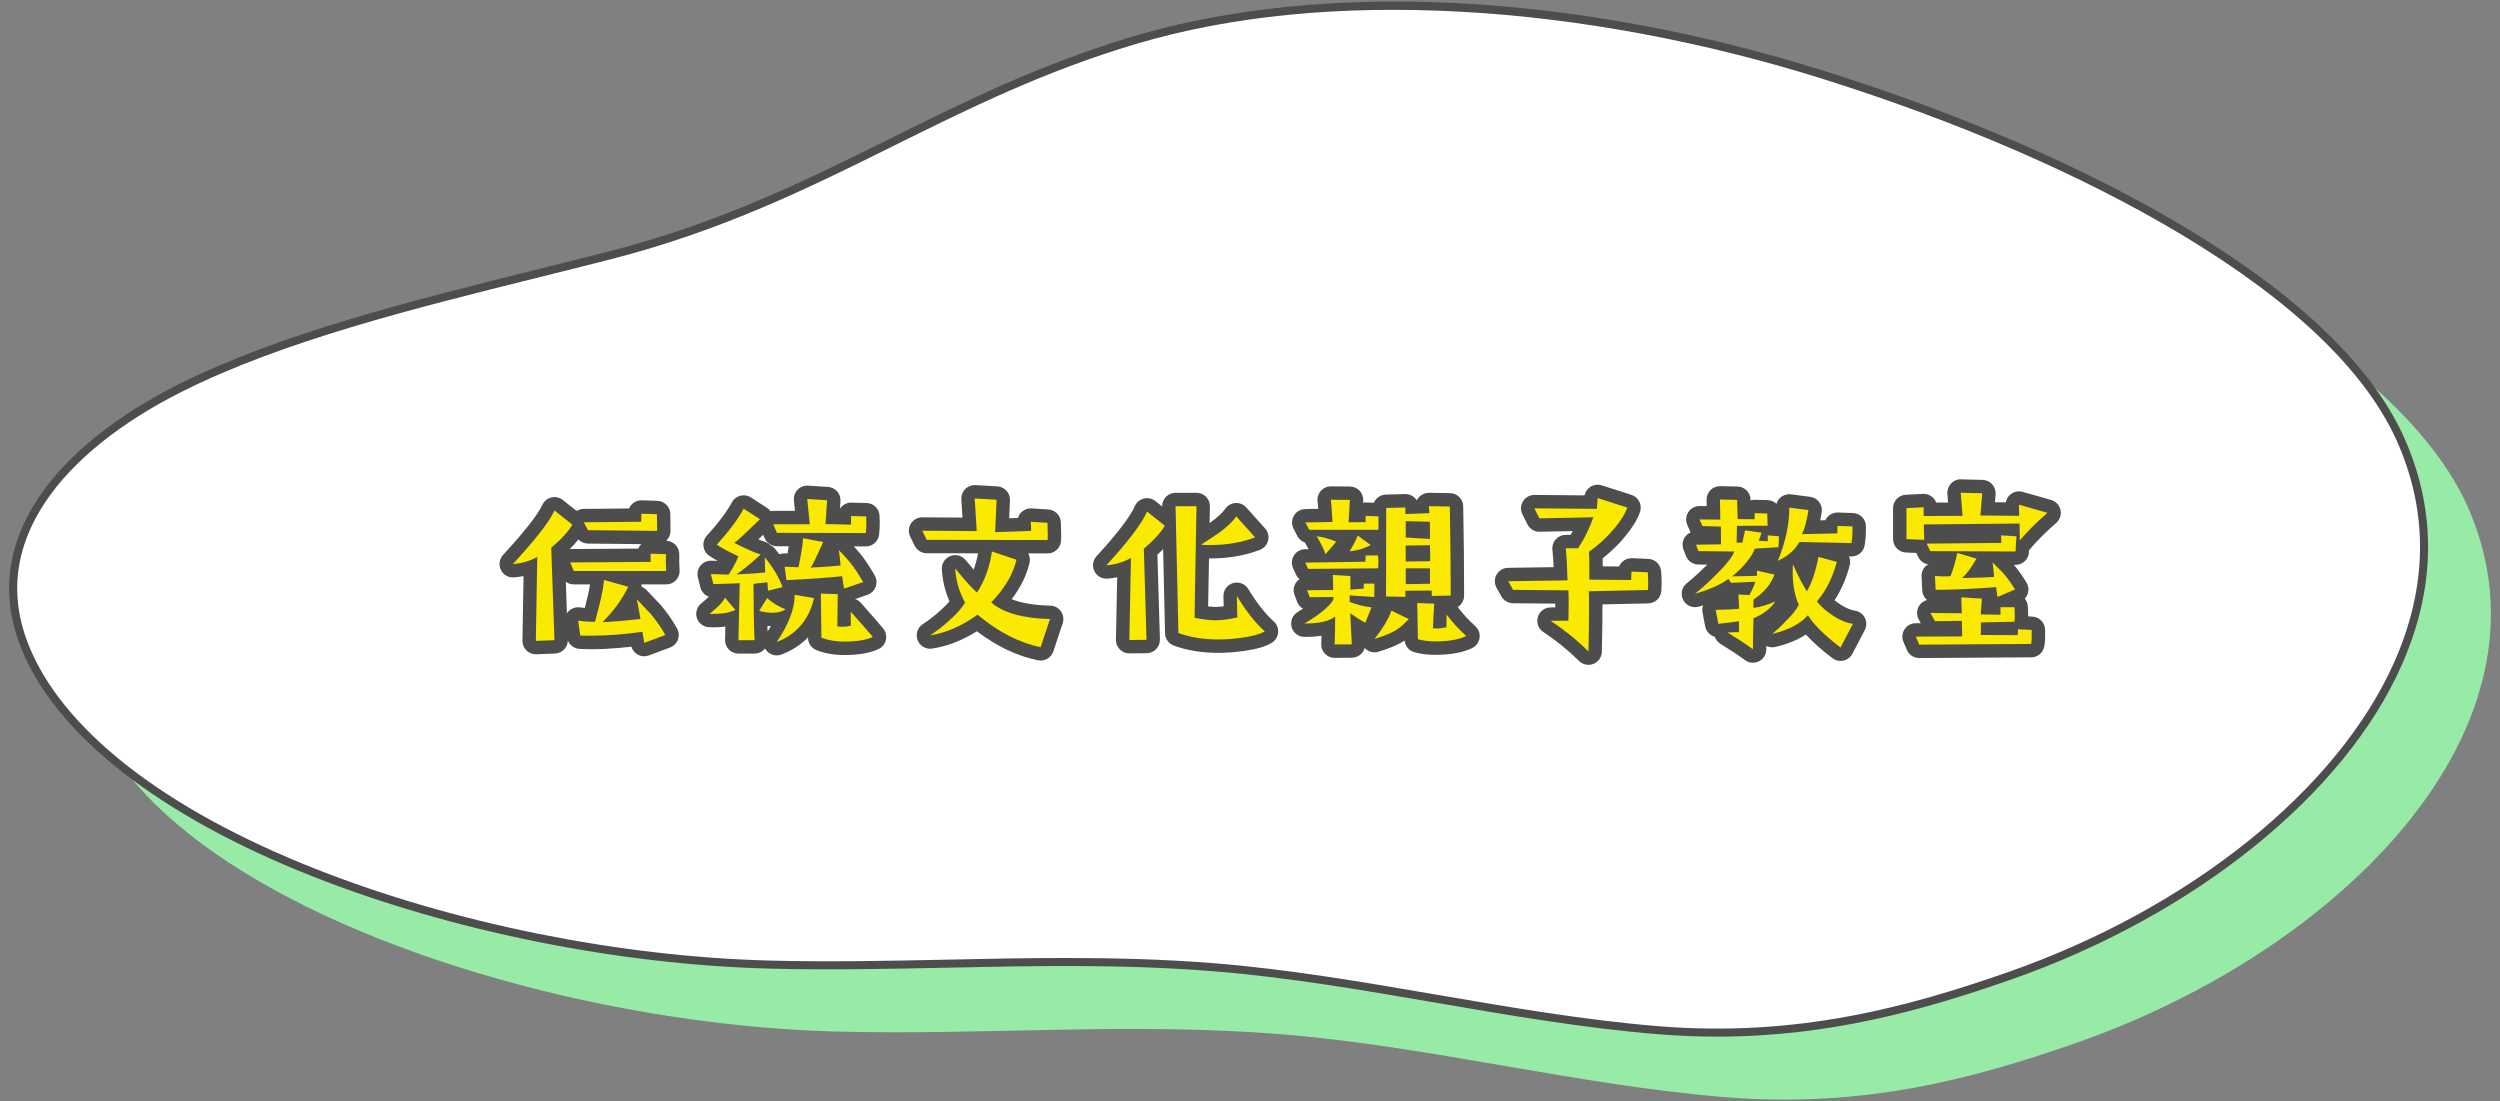
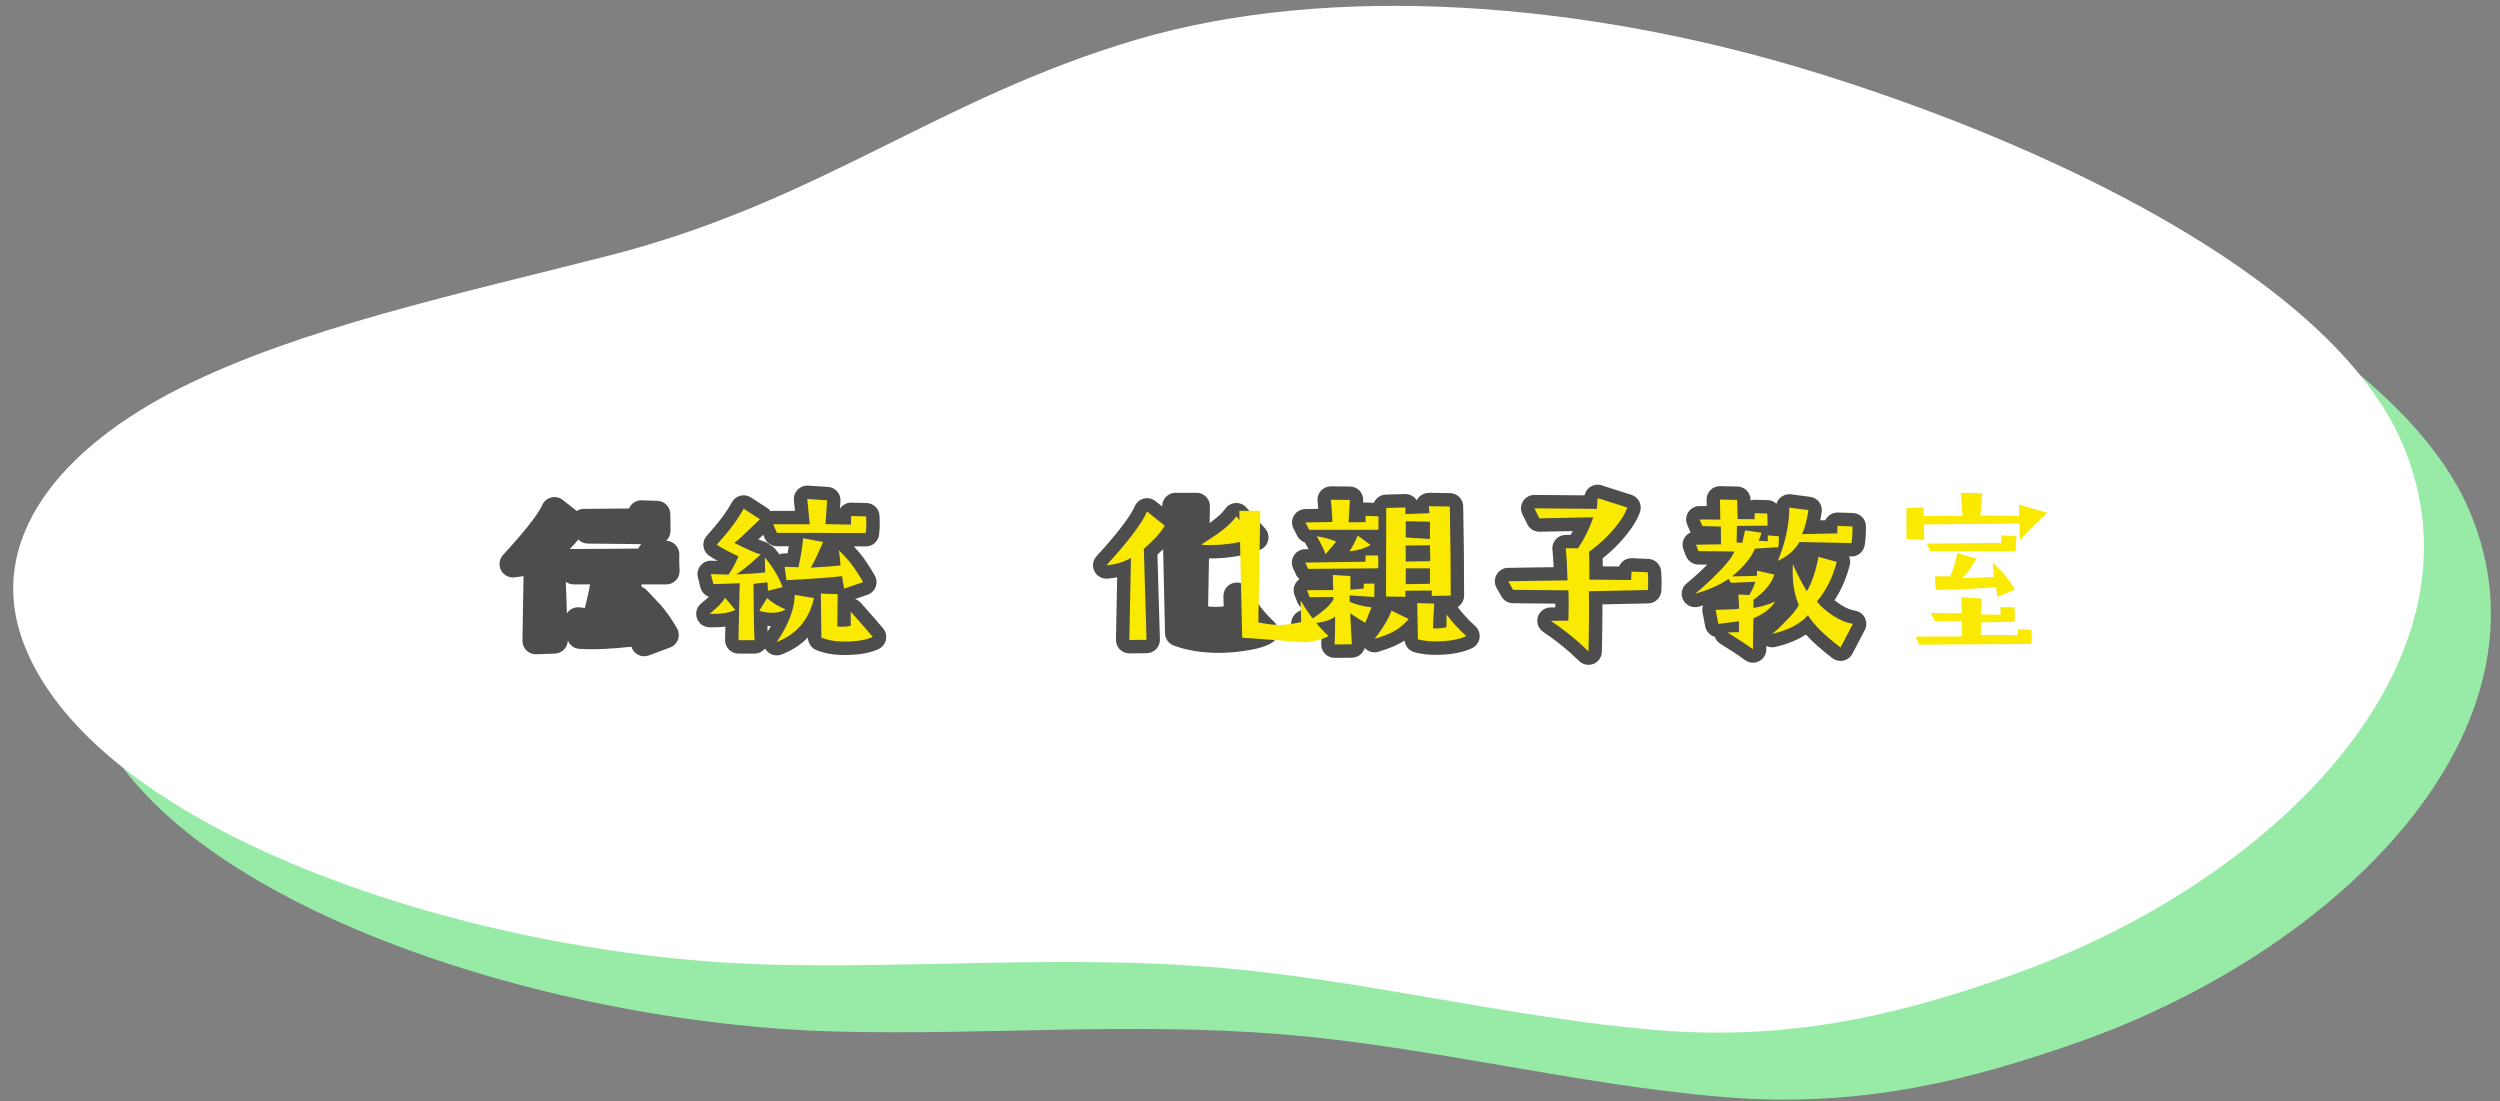
<svg xmlns="http://www.w3.org/2000/svg" id="_レイヤー_1" data-name="レイヤー_1" version="1.1" viewBox="0 0 840 370">
  <rect x="0" y="0" width="840" height="370" fill="#808080" stroke="none" />
  <g>
    <path d="M829.633,171.37c31.391,73.188-43.113,148.059-132.3,179.146-34.378,11.983-71.181,21.909-117.557,18.142-49.537-4.024-99.693-17.138-149.042-21.134-51.376-4.16-99.653.395-149.887-.931-98.813-2.608-225.18-43.979-250.1-107.14-14.02-35.535,12.312-66.589,52.64-86.744,40.328-20.154,93.545-31.478,144.002-44.405,70.774-18.132,110.212-52.725,176.674-72.403,64.867-19.204,150.68-13.511,231.235,11.808,85.447,26.857,172.087,71.788,194.335,123.661Z" fill="#98eba7" />
    <g>
      <path d="M807.133,148.87c31.391,73.188-43.113,148.059-132.3,179.146-34.378,11.983-71.181,21.909-117.557,18.142-49.537-4.024-99.693-17.138-149.042-21.134-51.376-4.16-99.653.395-149.887-.931-98.813-2.608-225.18-43.979-250.1-107.14-14.02-35.535,12.312-66.589,52.64-86.744,40.328-20.154,93.545-31.478,144.002-44.405,70.774-18.132,110.212-52.725,176.674-72.403C446.43-5.803,532.243-.11,612.798,25.209c85.447,26.857,172.087,71.788,194.335,123.661Z" fill="#fff" />
-       <path d="M576.924,348.31c-6.404.001-12.979-.255-19.758-.806-24.834-2.018-50.199-6.378-74.729-10.596-24.436-4.201-49.705-8.545-74.313-10.538-30.613-2.478-60.636-1.845-89.67-1.233-19.605.413-39.877.84-60.143.306-50.909-1.344-106.756-12.627-153.22-30.956-51.709-20.398-86.548-47.758-98.1-77.038-6.811-17.263-4.767-34.216,6.074-50.387,9.539-14.228,25.866-27.389,47.218-38.06,34.016-17,77.696-27.873,119.939-38.39,8-1.991,16.271-4.05,24.331-6.115,37.41-9.585,66.501-24.017,94.633-37.975,24.915-12.361,50.679-25.144,81.993-34.415,63.631-18.838,148.2-14.532,232.023,11.815,46.062,14.478,87.958,32.66,121.156,52.58,38.602,23.162,63.504,47.331,74.015,71.836,10.381,24.204,9.933,49.437-1.333,74.999-19.28,43.747-69.769,84.346-131.763,105.955-28.75,10.021-60.41,19.018-98.353,19.019ZM358.113,321.882c16.507,0,33.266.422,50.229,1.796,24.729,2.002,50.058,6.357,74.552,10.569,24.472,4.207,49.776,8.558,74.491,10.565,46.441,3.773,83.68-6.456,117.003-18.071,61.31-21.37,111.193-61.41,130.181-104.494,10.952-24.85,11.397-49.358,1.323-72.846-10.282-23.973-34.817-47.721-72.922-70.585-33.019-19.812-74.713-37.904-120.577-52.32-40.023-12.579-81.922-20.373-121.17-22.54-40.831-2.256-77.596,1.36-109.276,10.739-31.09,9.205-56.747,21.934-81.56,34.245-28.257,14.02-57.477,28.517-95.163,38.171-8.068,2.067-16.345,4.127-24.349,6.12-42.101,10.48-85.635,21.318-119.384,38.185-20.935,10.462-36.904,23.308-46.183,37.148-10.318,15.39-12.271,31.504-5.805,47.892,11.274,28.577,45.574,55.397,96.58,75.518,46.182,18.218,101.693,29.433,152.3,30.769,20.2.532,40.44.106,60.015-.306,13.048-.275,26.299-.555,39.716-.555Z" fill="#4d4d4d" />
    </g>
  </g>
  <path d="M227.179,194.905c.853-.929,1.276-2.174,1.167-3.431-.119-1.358-.155-3.188-.105-5.153.063-2.468-1.873-4.526-4.34-4.613l-.076-.003c.051-.047.101-.095.151-.144.856-.856,1.33-2.02,1.317-3.23l-.06-5.599c-.026-2.407-1.941-4.367-4.345-4.449l-5.237-.18c-1.238-.037-2.372.398-3.246,1.226-.457.432-.813.949-1.053,1.518l-15.221.142c-.85.009-1.664.255-2.36.694l-4.682-3.699c-1.093-.861-2.522-1.173-3.874-.835-1.352.335-2.471,1.279-3.032,2.553-.784,1.778-3.535,6.321-13.156,16.762-1.254,1.361-1.547,3.352-.738,5.016.81,1.665,2.552,2.676,4.399,2.521,1.11-.088,2.186-.234,3.224-.441l-.371,21.703c-.021,1.236.469,2.427,1.352,3.293.883.863,2.068,1.308,3.322,1.28l6.259-.242c2.38-.092,4.26-2.02,4.324-4.37.642,1.583,2.152,2.703,3.921,2.801,5.627.316,11.457-.056,17.427-.735.319,1.069,1.028,1.991,2,2.572.708.423,1.507.639,2.312.639.53,0,1.063-.094,1.573-.284l7.103-2.65c1.229-.459,2.197-1.431,2.65-2.663s.346-2.6-.293-3.746c-1.576-2.824-3.432-5.484-5.514-7.904-.048-.057-.098-.111-.149-.166l-4.576-4.815c-.473-.498-1.04-.869-1.651-1.102,0-.271-.023-.542-.072-.81h8.334c1.261,0,2.464-.529,3.316-1.459ZM194.322,181.269c.825.853,1.967,1.358,3.188,1.371l17.952.186c-.435.429-.773.939-1,1.496l-22.893.152c-.047,0-.094.002-.141.003,1.102-1.09,2.064-2.156,2.894-3.208ZM191.054,205.366c-.214.215-.403.45-.567.699l-.369-10.586c.76.564,1.695.886,2.682.886h5.448c-.333,2.111-.915,4.758-1.743,7.913-.519-.051-1.065-.116-1.641-.196-1.4-.188-2.811.281-3.81,1.285Z" fill="#4d4d4d" />
  <path d="M289.219,202.536c-.529-.595-1.191-1.022-1.912-1.269l4.153-1.409c1.272-.432,2.285-1.411,2.761-2.667s.365-2.66-.302-3.828c-1.774-3.101-3.362-5.477-5.04-7.528-.618-.735-1.282-1.484-1.985-2.241l4.012.009h.009c2.303,0,4.235-1.739,4.475-4.03.136-1.295.205-2.647.205-4.021,0-.391-.016-.781-.034-1.179-.012-.281-.026-.568-.026-.869,0-2.443-1.95-4.441-4.393-4.498l-5.057-.12c-1.206-.066-2.354.422-3.217,1.247-.251.239-.469.502-.655.787.057-.791.119-1.62.186-2.486.092-1.2-.3-2.388-1.09-3.297s-1.912-1.463-3.113-1.54l-6.683-.422c-1.331-.088-2.606.417-3.523,1.367-.917.951-1.37,2.256-1.239,3.57l.352,3.542h-7.31c-.297,0-.59.029-.877.086-.309-.407-.69-.762-1.129-1.047l-5.479-3.552c-1.056-.684-2.354-.899-3.573-.58-1.22.315-2.253,1.127-2.846,2.24-1.68,3.149-4.425,6.813-8.394,11.196-.875.967-1.288,2.263-1.132,3.557s.863,2.457,1.941,3.188c.803.545,1.731,1.107,2.837,1.717l-2.161-.066c-1.396-.048-2.755.579-3.64,1.676s-1.204,2.546-.861,3.914l.842,3.371c.373,1.494,1.468,2.653,2.852,3.147-.585.57-1.411,1.31-2.58,2.253-1.462,1.182-2.036,3.148-1.438,4.931s2.24,3.006,4.118,3.067c2.005.067,3.813-.009,5.44-.23l-.098,4.482c-.026,1.211.435,2.38,1.282,3.246s2.007,1.353,3.217,1.353h5.418c1.241,0,2.426-.511,3.275-1.415.089-.095.174-.193.255-.294.119.211.255.416.41.611.872,1.097,2.18,1.701,3.524,1.701.538,0,1.08-.097,1.604-.296,3.494-1.335,6.47-3.268,8.883-5.747l.002.152c.022,1.821,1.14,3.448,2.829,4.123,2.732,1.093,5.886,1.647,9.377,1.647,4.811,0,8.556-.646,11.451-1.978,1.263-.58,2.186-1.711,2.502-3.064s-.01-2.776-.885-3.857c-1.074-1.324-3.541-4.153-7.541-8.647ZM256.936,180.846c.716,1.635,2.329,2.694,4.115,2.697l3.961.007c-.104.712-.233,1.512-.393,2.404l-.797-.031c-.655-.006-1.317.097-1.915.347-.475-.627-.974-1.251-1.496-1.873-.45-.535-1.003-.945-1.613-1.217-.511-.521-1.148-.92-1.869-1.147-.596-.188-1.307-.451-2.127-.791.495-.473,1.036-.99,1.625-1.559l.508,1.163ZM257.911,212.205c-.019-.574-.037-1.201-.054-1.884.394.035.784.057,1.167.065-.346.596-.716,1.203-1.113,1.819Z" fill="#4d4d4d" />
-   <path d="M352.909,203.498c-5.369-.141-9.762-.88-12.986-2.171,3.015-3.951,5.026-8.049,5.997-12.239.255-1.105.081-2.215-.42-3.148l6.502.01h.007c2.341,0,4.29-1.794,4.484-4.127.111-1.326.035-4.17-.047-6.325-.089-2.304-1.906-4.169-4.207-4.318l-5.599-.362c-1.272-.081-2.518.379-3.431,1.269-.558.543-.958,1.214-1.175,1.945l-2.953.102.267-6.031c.108-2.459-1.78-4.55-4.238-4.69l-7.343-.422c-1.289-.059-2.539.406-3.444,1.315-.908.91-1.383,2.165-1.305,3.448l.371,6.154-13.487-.089h-.029c-1.547,0-2.987.795-3.81,2.106-.829,1.32-.917,2.974-.231,4.374l1.504,3.07c.756,1.54,2.32,2.517,4.034,2.519l17.262.025c-.344,1.92-.841,3.747-1.487,5.473-.759-.88-1.661-1.947-2.732-3.239-1.241-1.497-3.306-2.027-5.114-1.314-1.81.713-2.958,2.508-2.843,4.45.223,3.784,1.087,7.392,2.577,10.765-.684.801-1.679,1.84-3.114,3.113-1.866,1.715-3.778,3.198-5.842,4.534-1.778,1.151-2.514,3.387-1.765,5.369.75,1.983,2.789,3.179,4.877,2.859,4.986-.746,10.036-2.697,15.048-5.811,6.699,5.071,13.594,8.345,20.536,9.744.299.061.598.089.892.089,1.904,0,3.649-1.214,4.269-3.085l3.13-9.451c.448-1.352.23-2.836-.589-4.002s-2.142-1.875-3.565-1.912Z" fill="#4d4d4d" />
  <path d="M419.419,197.897c-1.059-1.743-3.149-2.559-5.114-1.983-1.956.574-3.283,2.392-3.231,4.431l.084,3.378c-1.912.251-3.198.265-5.222.026l.284-16.113h.384c6.142,0,11.773-.973,16.733-2.892,1.38-.533,2.408-1.71,2.752-3.148.346-1.438-.038-2.955-1.027-4.055l-6.321-7.043c-.915-1.021-2.237-1.566-3.62-1.485-1.371.082-2.628.787-3.416,1.91-.949,1.356-2.518,2.821-4.786,4.471-.141.102-.306.217-.491.344l.1-5.585c.021-1.207-.444-2.372-1.29-3.233-.845-.861-2.002-1.346-3.209-1.346h-7.043c-1.211,0-2.372.488-3.218,1.353-.845.866-1.307,2.035-1.28,3.243l-2.266-1.808c-1.096-.875-2.54-1.187-3.895-.85-1.359.34-2.484,1.292-3.041,2.578-1.044,2.414-4.123,7.289-12.851,16.806-1.248,1.361-1.538,3.347-.731,5.008.807,1.66,2.53,2.654,4.392,2.519,1.119-.086,2.21-.24,3.274-.46l-.412,20.987c-.025,1.216.445,2.391,1.302,3.255.845.854,1.997,1.333,3.196,1.333h.047l5.779-.06c1.208-.013,2.361-.511,3.198-1.383.838-.87,1.289-2.042,1.254-3.251l-.842-28.474c.685-.628,1.326-1.244,1.92-1.849l.639,28.269c.041,1.847,1.207,3.481,2.94,4.121,4.394,1.623,9.435,2.446,14.982,2.446,2.836,0,5.742-.218,8.64-.647,4.143-.564,7.173-1.447,9.265-2.701,1.223-.732,2.026-2.001,2.165-3.419.141-1.418-.4-2.82-1.458-3.776-2.853-2.585-5.735-6.259-8.565-10.919Z" fill="#4d4d4d" />
  <path d="M489.781,203.957c1.296-.791,2.161-2.219,2.161-3.845,0-10.047-.1-19.863-.303-30.009-.048-2.42-2.002-4.367-4.422-4.409l-7.043-.12c-1.238.022-2.486.494-3.353,1.415-.306.327-.56.693-.756,1.087l-.057.002c-.186-.291-.406-.562-.658-.807-.873-.848-2.045-1.299-3.264-1.273l-6.441.18c-1.819.051-3.362,1.176-4.025,2.758l-2.584-.107c-.356-.018-.694.01-1.03.075l.038-.684c.069-1.228-.368-2.43-1.208-3.328s-2.013-1.412-3.242-1.424l-6.381-.06h-.043c-1.274,0-2.492.54-3.344,1.49-.864.96-1.274,2.243-1.127,3.524.075.653.152,1.503.23,2.544l-4.396.088c-1.551.031-2.978.858-3.773,2.19s-.85,2.979-.142,4.361l1.264,2.467c.54,1.055,1.462,1.834,2.547,2.206.035.066.072.132.11.196.442.75.826,1.428,1.157,2.045l-1.201.018c-1.519.023-2.925.811-3.737,2.096s-.92,2.892-.289,4.274l.962,2.106c.283.62.696,1.153,1.197,1.575-.459.312-.861.71-1.182,1.182-.832,1.22-1.012,2.772-.483,4.15l.902,2.348c.375.976,1.065,1.764,1.928,2.269-.548.35-1.143.718-1.787,1.106-1.734,1.04-2.562,3.11-2.023,5.06.54,1.95,2.314,3.299,4.337,3.299,2.13,0,4.024-.13,5.71-.397-.025.939-.056,1.859-.092,2.757-.051,1.232.407,2.432,1.266,3.316.848.875,2.014,1.367,3.23,1.367h.047l5.779-.06c1.226-.013,2.394-.526,3.233-1.419.497-.527.853-1.163,1.047-1.846,1.154,1.258,2.947,1.775,4.617,1.267,3.599-1.085,6.372-2.247,8.477-3.552.028-.018.057-.037.085-.054.076-.05.151-.1.227-.151.176,1.846,1.475,3.41,3.284,3.91,2.159.595,4.46.883,7.034.883,5.064,0,9.092-.728,12.312-2.227,1.37-.637,2.328-1.919,2.552-3.413s-.318-3.002-1.44-4.012c-2.187-1.967-4.173-4.123-5.908-6.413Z" fill="#4d4d4d" />
  <path d="M553.852,187.791l-5.479-.242c-1.19-.06-2.358.371-3.239,1.179-.494.453-.875,1.003-1.123,1.611l-5.487-.048c-.006-1.008-.013-1.901-.029-2.689,2.88-2.275,5.438-4.772,7.608-7.433,2.423-2.922,4.036-5.578,4.932-8.117.404-1.147.328-2.41-.214-3.499s-1.502-1.915-2.662-2.284l-9.992-3.19c-1.315-.422-2.755-.215-3.899.565-.968.659-1.635,1.664-1.872,2.796l-16.809-.145c-1.54-.015-3.028.788-3.856,2.118-.829,1.329-.908,2.994-.206,4.394l1.686,3.371c.776,1.551,2.401,2.54,4.113,2.486l11.124-.221c-.229.429-.467.854-.712,1.276h-1.652c-1.277,0-2.496.543-3.349,1.494-.854.952-1.263,2.221-1.125,3.491.171,1.579.308,3.491.416,5.861l-15.332.23c-1.586.025-3.042.882-3.833,2.257s-.8,3.064-.022,4.447l1.625,2.89c.79,1.405,2.269,2.279,3.879,2.295l14.235.138c0,.407-.002.828-.006,1.26-.59.009-1.107.016-1.544.016-1.988,0-3.741,1.305-4.311,3.209s.177,3.958,1.838,5.051c4.251,2.795,8.294,6.072,12.016,9.738.858.847,2,1.295,3.16,1.295.568,0,1.143-.108,1.69-.33,1.664-.675,2.767-2.275,2.807-4.071.145-6.521.214-12.016.199-15.921l15.382-.327c2.325-.048,4.228-1.86,4.393-4.179.145-2.035.124-4.266-.061-6.631-.179-2.266-2.019-4.043-4.289-4.143Z" fill="#4d4d4d" />
  <path d="M623.249,205.174c-1.024-.155-2.67-.623-4.749-1.991-.763-.489-1.463-.99-2.096-1.502,2.24-3.398,3.921-7.271,5.104-11.736.274-1.034.164-2.082-.242-2.988l.734.015c.031.002.061.002.094.002,2.168,0,4.034-1.55,4.425-3.691.293-1.604.435-3.699.435-6.406,0-2.423-1.917-4.411-4.339-4.497l-5.057-.182c-1.197-.022-2.372.397-3.246,1.222-.423.397-.76.869-.999,1.384l-1.712.035c.177-.863.341-1.778.492-2.751.186-1.197-.12-2.42-.847-3.39-.728-.97-1.815-1.605-3.018-1.762l-6.441-.842c-1.286-.16-2.578.226-3.552,1.08-.643.565-1.105,1.295-1.343,2.099-.778-.735-1.816-1.195-2.963-1.229l-4.213-.12c-.533-.025-1.044.063-1.522.218l-.009-.302c-.067-2.398-2.005-4.321-4.405-4.371l-5.779-.12c-.032-.002-.063-.002-.094-.002-1.19,0-2.333.472-3.177,1.314-.867.864-1.345,2.043-1.321,3.267l.038,2.121-2.363-.021h-.038c-1.507,0-2.917.754-3.75,2.013-.841,1.269-.984,2.876-.381,4.273l.962,2.227c.051.119.108.236.169.349-.775.337-1.45.891-1.937,1.611-.823,1.223-.996,2.772-.461,4.146l.842,2.168c.665,1.714,2.309,2.851,4.148,2.87l2.997.029c-2.369,2.369-4.639,4.433-6.94,6.309-1.657,1.352-2.134,3.684-1.141,5.578.992,1.891,3.179,2.827,5.237,2.232.489-.142.97-.286,1.438-.434-.271.753-.34,1.575-.186,2.379l.904,4.696c.334,1.73,1.623,3.048,3.228,3.489.331.971.993,1.825,1.913,2.388,3.221,1.969,5.917,3.752,8.238,5.451.785.576,1.72.869,2.657.869.696,0,1.393-.161,2.036-.486,1.512-.768,2.464-2.319,2.464-4.014,0-.362.002-.743.004-1.144.914.451,1.979.592,3.031.347,4.088-.965,7.482-2.344,10.254-4.175,2.227,2.462,5.18,5.092,8.915,7.945,1.056.806,2.41,1.107,3.708.817,1.295-.287,2.398-1.132,3.013-2.309l4.153-7.945c.672-1.289.683-2.823.025-4.119s-1.9-2.196-3.338-2.414ZM606.37,187.361c-.004.019-.009.038-.012.056-.006-.009-.01-.016-.015-.025l.026-.031Z" fill="#4d4d4d" />
-   <path d="M689.167,167.97l-9.571-2.708c-1.368-.388-2.84-.105-3.968.763-.891.685-1.484,1.671-1.683,2.758l-3.642-.034.214-2.648c.1-1.233-.314-2.452-1.14-3.372-.828-.918-1.997-1.458-3.233-1.488l-7.225-.18c-1.331-.063-2.502.476-3.377,1.4-.877.924-1.321,2.177-1.223,3.445l.229,2.94-3.984.019c-.237-.636-.617-1.217-1.119-1.693-.894-.848-2.111-1.299-3.331-1.23l-5.779.3c-2.392.124-4.267,2.099-4.267,4.494v10.414c0,2.414,1.906,4.399,4.317,4.496l3.492.142.633,1.33c.639,1.342,1.89,2.268,3.327,2.506-.259.154-.504.335-.731.542-.993.907-1.529,2.21-1.46,3.554l.24,4.696c.066,1.282.662,2.416,1.572,3.192-1.106.299-2.073,1.015-2.679,2.022-.823,1.368-.86,3.069-.098,4.472l.702,1.289-1.701.006c-1.506.006-2.908.765-3.737,2.02-.831,1.257-.977,2.845-.391,4.231l1.144,2.708c.705,1.667,2.338,2.749,4.146,2.749h.029l37.622-.24c2.111-.013,3.929-1.494,4.371-3.558.267-1.244.352-3.019.278-5.758-.063-2.345-1.917-4.248-4.261-4.373l-1.427-.075c.01-1.002-.022-2.112-.098-3.352-.06-.99-.438-1.89-1.031-2.602.456-.483.803-1.066,1.008-1.714.397-1.244.236-2.597-.445-3.712-1.477-2.421-2.87-4.368-4.238-5.921l.558.003h.019c1.19,0,2.332-.472,3.176-1.311.848-.845,1.324-1.992,1.324-3.189,0-.136.003-.283.009-.436.145-.136.283-.281.41-.436,2.079-2.527,5.027-5.47,8.764-8.748,1.239-1.087,1.786-2.766,1.422-4.374-.365-1.608-1.578-2.889-3.166-3.338Z" fill="#4d4d4d" />
  <g>
-     <path d="M185.216,184.039l1.083,31.061-6.259.242.48-28.232c-2.347,1.384-5.117,2.167-8.185,2.407,7.765-8.427,12.4-14.446,13.964-17.998l6.021,4.756c-1.386,2.347-3.732,4.935-7.103,7.765ZM192.8,191.864l-1.203-2.89,27.028-.18v-2.769l5.117.18c-.06,2.348,0,4.274.12,5.659h-31.062ZM216.457,216.004c-.18-1.326-.42-2.59-.602-3.732-6.139.902-11.978,1.324-17.456,1.324-1.144,0-2.348,0-3.431-.06l-.722-4.997c2.167.3,4.033.422,5.657.36,1.746-6.139,2.77-10.834,3.07-14.024l8.127,2.287c-2.167,4.394-5.057,8.367-8.729,11.919,5.839-.362,10.113-.782,12.822-1.084-.18-1.324-.602-3.491-1.204-6.621l4.576,4.815c1.865,2.168,3.551,4.575,4.995,7.163l-7.103,2.65ZM197.556,178.14l-1.384-2.65,19.263-.18.06-2.708,5.237.18.06,5.599-23.235-.24Z" fill="#fae900" />
    <path d="M238.424,206.251c2.83-2.287,4.515-4.033,5.177-5.417l3.492,4.093c-2.046,1.024-4.997,1.446-8.669,1.324ZM258.048,198.486l-.18-2.829c-2.528.24-4.094.422-4.696.542.06,9.631.182,15.891.362,18.901h-5.418l.422-19.143c-1.926.122-4.875.182-8.849.302l-.842-3.371,5.959.18c1.446-2.168,2.528-4.214,3.311-6.141-3.19-1.504-5.597-2.769-7.283-3.913,4.033-4.455,7.103-8.487,9.029-12.1l5.479,3.552c-4.636,4.515-7.465,7.163-8.609,7.945,3.792,1.926,6.743,3.251,8.849,3.913-3.672,3.372-6.441,5.599-8.187,6.683,4.335-.182,7.585-.422,9.691-.662l-.12-5.057c2.83,3.371,4.816,6.741,5.96,9.992l-4.877,1.204ZM259.373,205.89c-1.384,0-2.829-.242-4.274-.662l2.648-4.274c1.746,1.566,3.792,2.83,6.201,3.792-1.144.782-2.648,1.144-4.575,1.144ZM291.095,175.552c0,1.203-.06,2.407-.18,3.551l-29.856-.06-1.264-2.89h12.28l-.844-8.487,6.683.422c-.242,3.13-.422,5.779-.542,8.005l8.547.182.06-2.89,5.057.12c0,.722.06,1.384.06,2.048ZM260.997,215.702c3.974-5.899,6.021-11.196,6.021-15.832l6.501,1.084c-1.686,7.283-5.899,12.22-12.521,14.748ZM283.632,197.763c-.302-1.444-.542-2.829-.662-4.153-3.792.42-10.053.902-18.721,1.324l-.602-4.515,4.635.18c.902-4.154,1.384-7.405,1.565-9.752l6.743,1.264c-2.168,4.875-3.552,7.765-4.214,8.607,3.913-.18,7.285-.422,10.053-.722-.18-2.227-.362-3.913-.602-5.177,1.444,1.444,2.648,2.769,3.612,3.913,1.625,1.986,3.129,4.335,4.575,6.863l-6.381,2.167ZM283.692,215.582c-3.01,0-5.599-.482-7.705-1.324l-.18-14.808,5.657.18c-.06,4.274-.12,7.885-.12,10.835.662.12,1.324.12,1.986.12.904,0,1.746-.12,2.528-.36v-4.696c3.913,4.394,6.381,7.223,7.405,8.487-2.228,1.024-5.418,1.566-9.571,1.566Z" fill="#fae900" />
-     <path d="M311.377,181.391l-1.504-3.07,18.299.12-.662-10.956,7.343.422-.48,10.896,12.098-.422-.12-3.07,5.599.362c.12,3.13.12,5.057.06,5.779l-40.632-.06ZM349.661,217.448c-7.163-1.444-14.266-5.117-21.189-10.896-5.417,3.853-10.714,6.139-15.951,6.923,2.046-1.324,4.213-2.95,6.441-4.997,2.648-2.348,4.393-4.394,5.297-6.021-1.986-3.551-3.07-7.343-3.311-11.436,3.792,4.575,6.259,7.283,7.343,8.065,2.648-4.093,4.274-8.727,4.997-13.784l8.247,2.769c-1.144,4.936-3.973,9.691-8.487,14.326,3.913,3.492,10.534,5.358,19.743,5.599l-3.13,9.451Z" fill="#fae900" />
-     <path d="M384.329,184.4l.904,30.58-5.779.06.542-27.57c-2.408,1.384-5.117,2.228-8.247,2.468,7.343-8.007,11.918-14.026,13.664-18.059l5.959,4.755c-1.324,2.288-3.671,4.877-7.043,7.765ZM417.378,214.258c-2.83.42-5.539.602-8.007.602-5.057,0-9.51-.722-13.424-2.168l-.962-42.618h7.043l-.662,37.502c2.829.542,5.177.844,7.103.844s4.335-.302,7.283-.964l-.18-7.223c3.07,5.057,6.201,9.029,9.391,11.919-1.506.902-4.034,1.625-7.585,2.106ZM406.603,183.136c-1.204,0-2.227,0-3.07-.12,2.89-1.866,4.936-3.19,6.021-3.973,2.648-1.926,4.575-3.732,5.839-5.539l6.321,7.043c-4.515,1.746-9.571,2.588-15.11,2.588Z" fill="#fae900" />
+     <path d="M384.329,184.4l.904,30.58-5.779.06.542-27.57c-2.408,1.384-5.117,2.228-8.247,2.468,7.343-8.007,11.918-14.026,13.664-18.059l5.959,4.755c-1.324,2.288-3.671,4.877-7.043,7.765ZM417.378,214.258l-.962-42.618h7.043l-.662,37.502c2.829.542,5.177.844,7.103.844s4.335-.302,7.283-.964l-.18-7.223c3.07,5.057,6.201,9.029,9.391,11.919-1.506.902-4.034,1.625-7.585,2.106ZM406.603,183.136c-1.204,0-2.227,0-3.07-.12,2.89-1.866,4.936-3.19,6.021-3.973,2.648-1.926,4.575-3.732,5.839-5.539l6.321,7.043c-4.515,1.746-9.571,2.588-15.11,2.588Z" fill="#fae900" />
    <path d="M461.738,200.594l-8.247-.542v2.167c2.106.902,4.515,1.504,7.343,1.866l-2.106,5.177c-.902-.482-2.588-1.504-5.057-3.19l.542,10.414-5.779.06c.12-2.949.18-6.079.18-9.39-1.986,1.565-5.357,2.347-10.293,2.347,5.117-3.069,8.367-5.717,9.631-7.945l.12-.962-8.005.06-.902-2.348,8.788-.06-.12-5.057,5.899.362v4.575l4.455-.362.06-1.685h3.552c0,1.805,0,3.311-.06,4.515ZM463.122,189.096c0,.722,0,1.324-.12,1.866l-23.477.18-.962-2.106,20.225-.302.06-2.106h4.154c.12.962.12,1.746.12,2.468ZM463.122,178.019h-23.235l-1.264-2.467,9.089-.182c-.18-3.371-.362-5.899-.542-7.463l6.381.06-.422,7.523,5.719-.06v-2.106l4.335.18c0,2.588,0,4.094-.06,4.515ZM448.976,181.993c-.722.902-1.926,2.287-3.612,4.213-.542-1.685-1.565-3.672-2.949-6.019,2.347.3,4.515.962,6.561,1.806ZM453.431,185.244c1.144-1.746,2.046-3.492,2.769-5.298l4.335,3.19c-2.167,1.204-4.515,1.866-7.103,2.108ZM469.263,211.609c-1.746,1.083-4.214,2.106-7.405,3.069,2.95-3.791,4.815-6.981,5.659-9.51l5.839,2.829c-1.504,1.626-2.89,2.829-4.093,3.612ZM481.06,200.232v-1.806l-8.849.06v2.046l-6.501-.12.06-29.736,6.441-.18v2.227l8.067-.3-.182-2.348,7.043.12c.242,12.04.302,22.033.302,29.918l-6.381.12ZM480.519,185.784c0-1.022-.06-1.926-.06-2.588l-8.187.122c.06,1.444.06,3.19.06,5.357l8.187-.12c.06-.782.06-1.686,0-2.77ZM472.332,175.13v5.477l8.127.482v-5.779l-8.127-.18ZM480.458,190.962h-8.127v5.297c.242,0,2.95,0,8.127-.12v-5.177ZM482.265,215.522c-2.168,0-4.094-.242-5.839-.722l-.242-12.16,5.719.18c-.24,3.431-.36,6.201-.42,8.307,1.384.12,2.889,0,4.515-.362l.06-4.273c1.986,2.648,4.213,5.057,6.621,7.223-2.588,1.204-6.019,1.806-10.414,1.806Z" fill="#fae900" />
    <path d="M533.849,198.667c.12,2.708.12,9.45-.12,20.225-4.033-3.973-8.307-7.403-12.702-10.293,1.324,0,3.371-.06,5.959-.06.12-4.154.12-7.585,0-10.173l-18.601-.18-1.625-2.89,19.925-.3c-.12-4.455-.302-8.007-.602-10.775h4.153c2.228-3.371,3.913-6.863,5.117-10.414l-18.119.36-1.686-3.371,21.009.18.242-3.611,9.992,3.19c-.722,2.046-2.106,4.273-4.153,6.741-2.408,2.95-5.298,5.659-8.729,8.127.12,1.746.12,4.875.12,9.33l14.026.122.12-2.83,5.479.242c.18,2.287.18,4.273.06,5.959l-19.865.422Z" fill="#fae900" />
    <path d="M597.532,183.858l-7.885.482c-1.144,2.95-3.732,6.081-7.645,9.331l8.307-.182.06-1.745,5.839,1.324c-1.084,3.13-3.431,5.959-7.043,8.427v2.769c2.528-.36,4.936-1.083,7.283-2.167-1.324,2.287-3.792,4.153-7.283,5.659-.12,4.394-.18,7.885-.18,10.414-2.468-1.806-5.298-3.672-8.549-5.659l3.853-.12v-3.672c-.3.12-2.648.362-6.921.904l-.904-4.696c4.515-.12,7.163-.24,7.887-.42l-.242-4.756,3.672.182c1.144-2.048,1.806-3.552,1.986-4.455l-8.127.36-.842-1.324c-2.89,2.046-6.681,3.672-11.257,4.997,2.288-1.866,4.696-4.033,7.285-6.621,3.371-3.372,5.357-5.9,5.899-7.585l-12.04-.12-.842-2.168,8.427-.12-.06-5.959-6.201-.182-.962-2.227,6.983.06-.122-6.741,5.779.12.182,6.441,5.659.06.06-2.046,4.213.12.12,4.093-10.293.06-.12,5.599,1.926.06.904-4.153,5.537.782c-.3,1.084-.662,1.986-.962,2.708l3.069.18v-1.986l3.732.302c0,1.745-.06,2.949-.18,3.671ZM618.42,217.568c-5.358-4.093-9.031-7.705-10.956-10.835-2.65,2.95-6.623,4.997-11.979,6.261,1.384-1.144,2.889-2.528,4.575-4.335,2.288-2.227,3.672-4.033,4.335-5.417-1.384-3.19-2.046-6.803-2.046-10.715,0-1.024,0-1.986.06-2.95,1.625,3.612,3.129,6.623,4.695,9.091,1.686-2.83,2.95-6.683,3.913-11.558l6.141,1.685c-1.386,5.237-3.552,9.631-6.683,13.304,1.384,1.746,3.251,3.371,5.599,4.875,2.287,1.506,4.515,2.348,6.501,2.65l-4.153,7.945ZM622.091,182.473l-17.456-.36c-1.565,2.708-4.033,4.875-7.283,6.321,2.588-6.261,3.853-12.22,3.853-17.878l6.441.842c-.542,3.491-1.264,6.201-2.168,8.067l11.859-.242.06-2.528,5.057.182c0,2.407-.12,4.273-.362,5.597Z" fill="#fae900" />
    <path d="M678.671,181.571l-.12-5.659-32.145.302.12,5.177-5.959-.242v-10.414l5.779-.3v2.949l13.062-.06-.602-7.765,7.225.18-.602,7.465,13.002.12-.06-3.732,9.571,2.708c-3.913,3.432-7.043,6.562-9.271,9.271ZM682.463,216.364l-37.622.24-1.144-2.708,15.59-.06c0-.24,0-1.986-.12-5.237l-9.029.12-1.506-2.769,10.535.12-.18-5.357,6.921.42-.06,1.024c-.12,2.046-.24,3.491-.36,4.274l6.681.12v-2.528h4.695c.122,1.986.122,3.612,0,4.875l-11.256.242-.06,4.213,12.4.06.12-1.986,4.575.242c.061,2.287,0,3.853-.18,4.695ZM677.347,182.775c-.06,1.022-.12,1.866-.12,2.528l-28.654-.12-1.203-2.528,25.102-.242-.122-2.528,5.178.302c0,.482-.061,1.324-.182,2.588ZM671.147,200.594c-.122-1.084-.302-2.228-.482-3.312-8.067.602-14.808.904-20.287.904l-.24-4.696c1.264.182,3.01.242,5.237.122.842-2.108,1.626-4.696,2.288-7.827l6.441,1.926c-1.626,2.89-3.251,5.057-4.816,6.502,4.575-.061,8.127-.182,10.715-.362-.18-2.106-.302-3.732-.482-4.877.722.724,1.746,1.806,3.19,3.19,1.384,1.446,2.829,3.432,4.335,5.9l-5.899,2.528Z" fill="#fae900" />
  </g>
</svg>